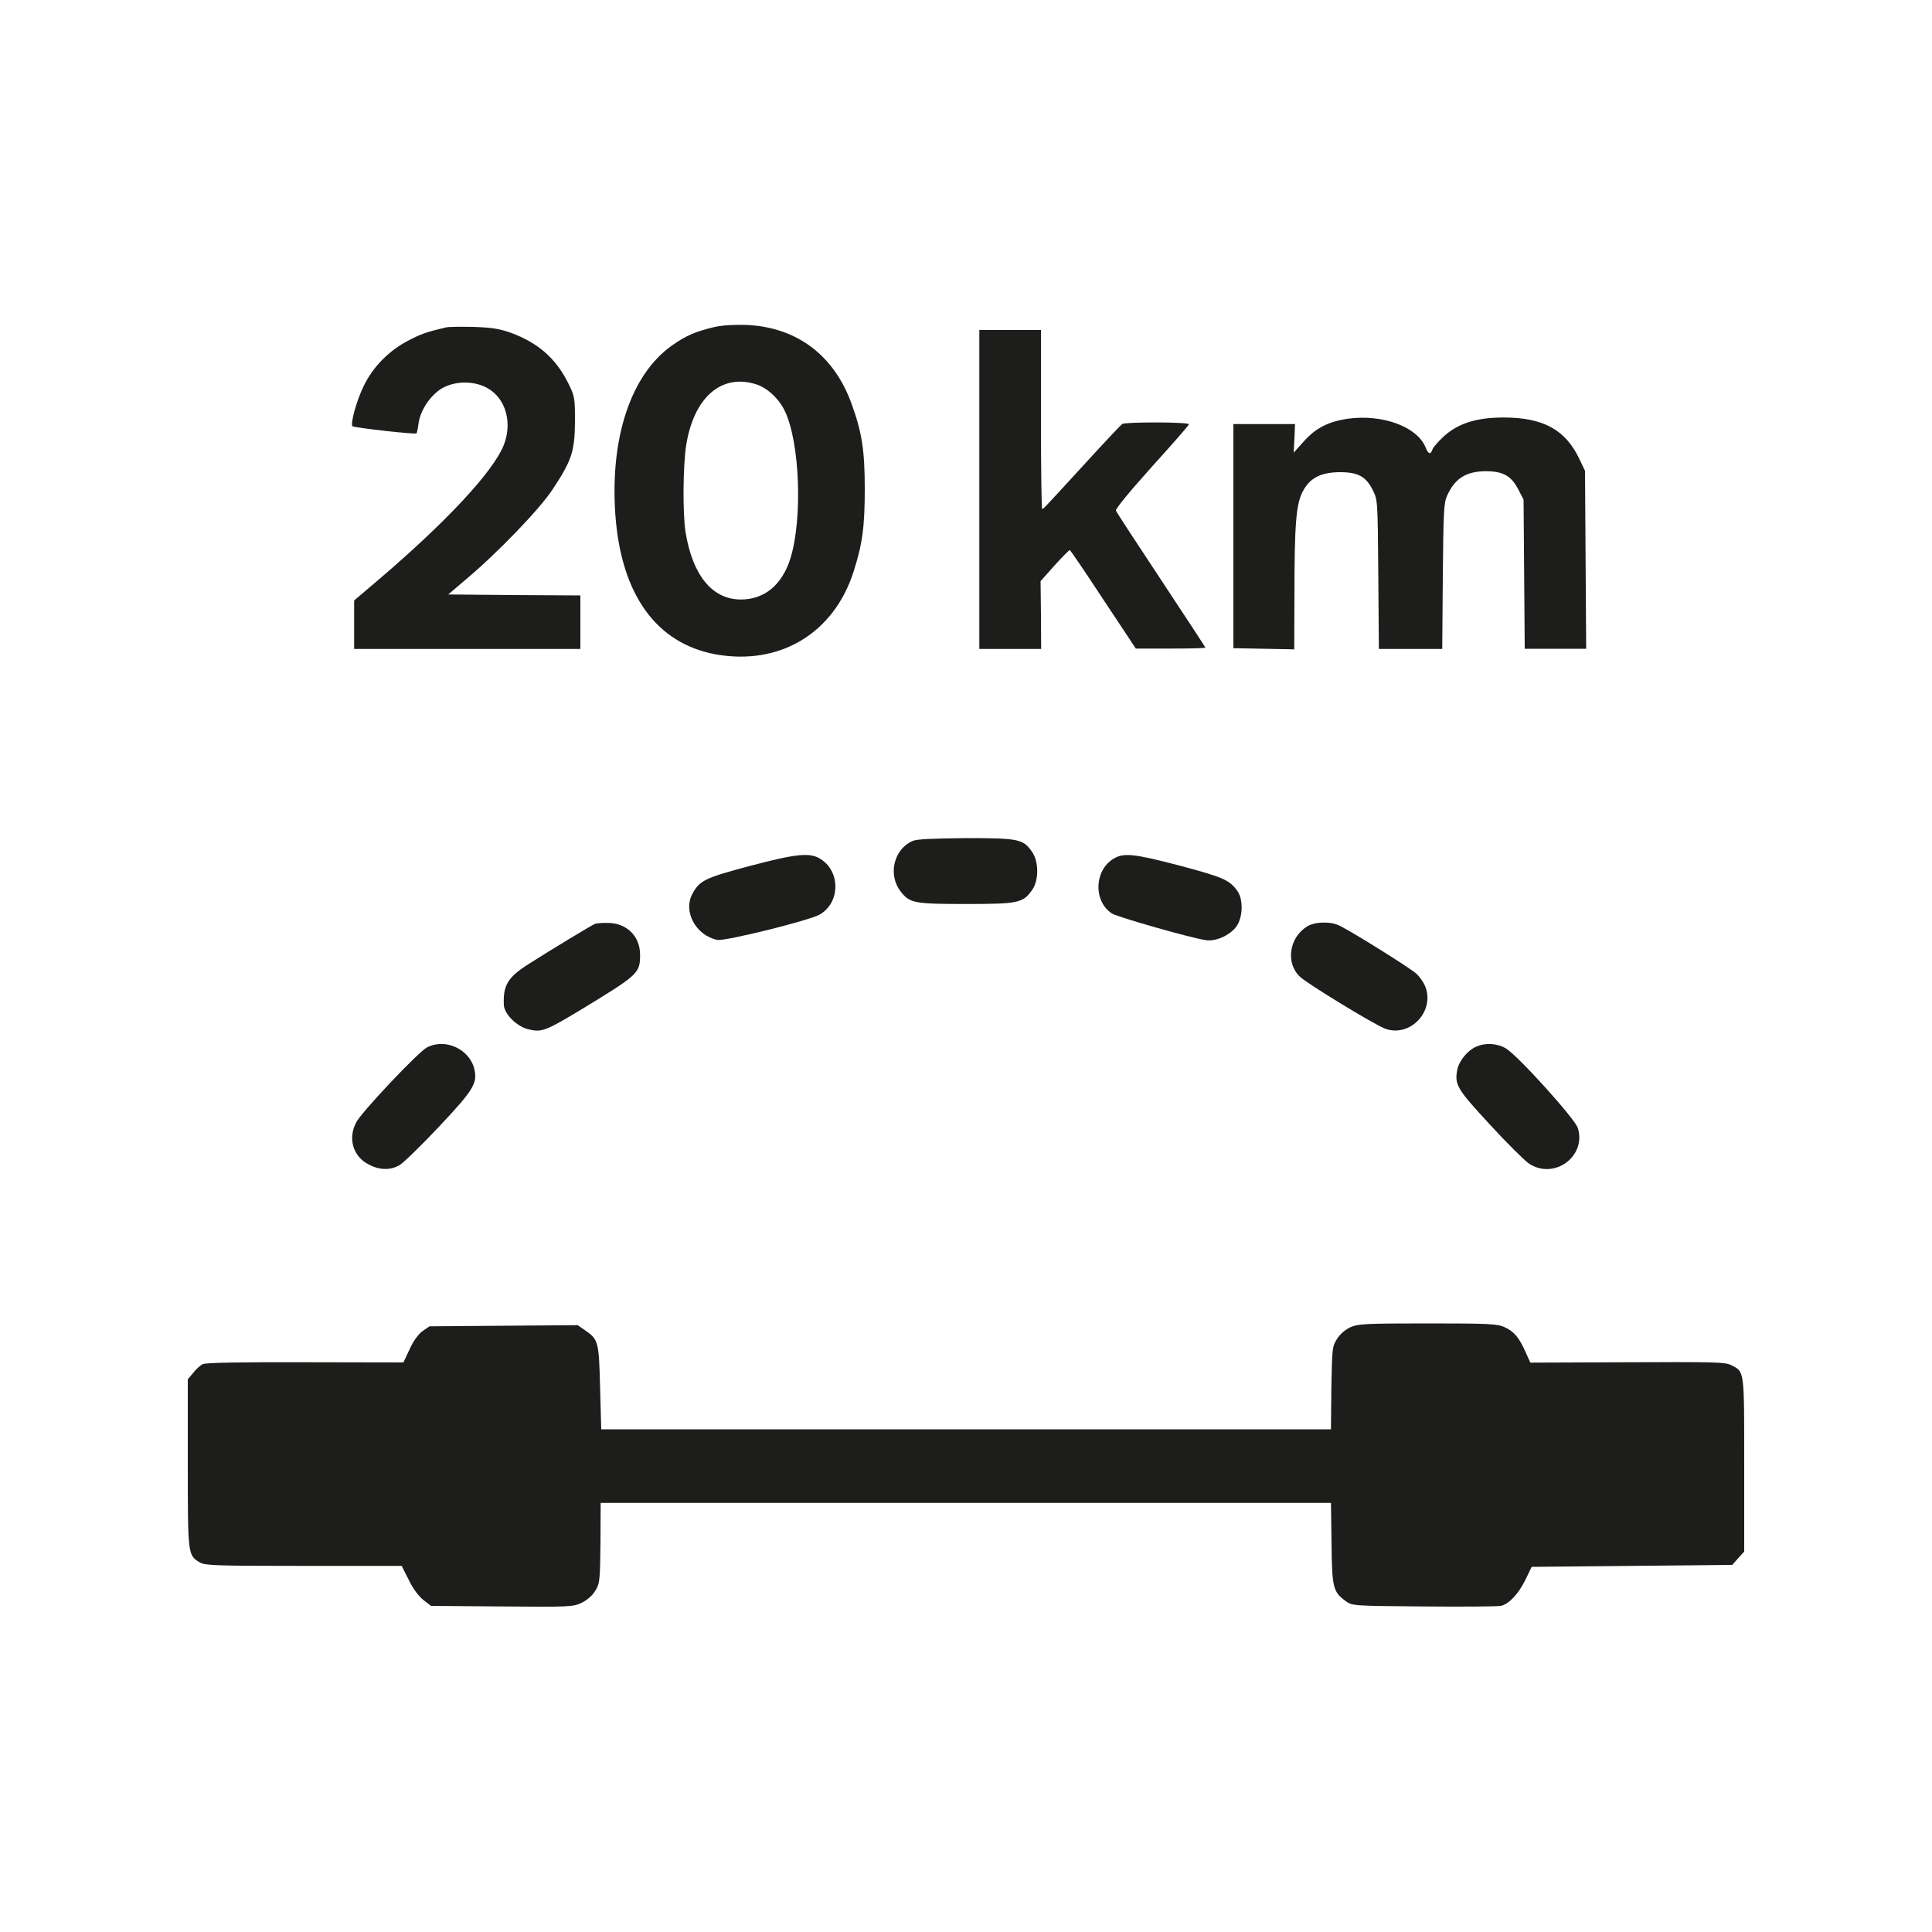
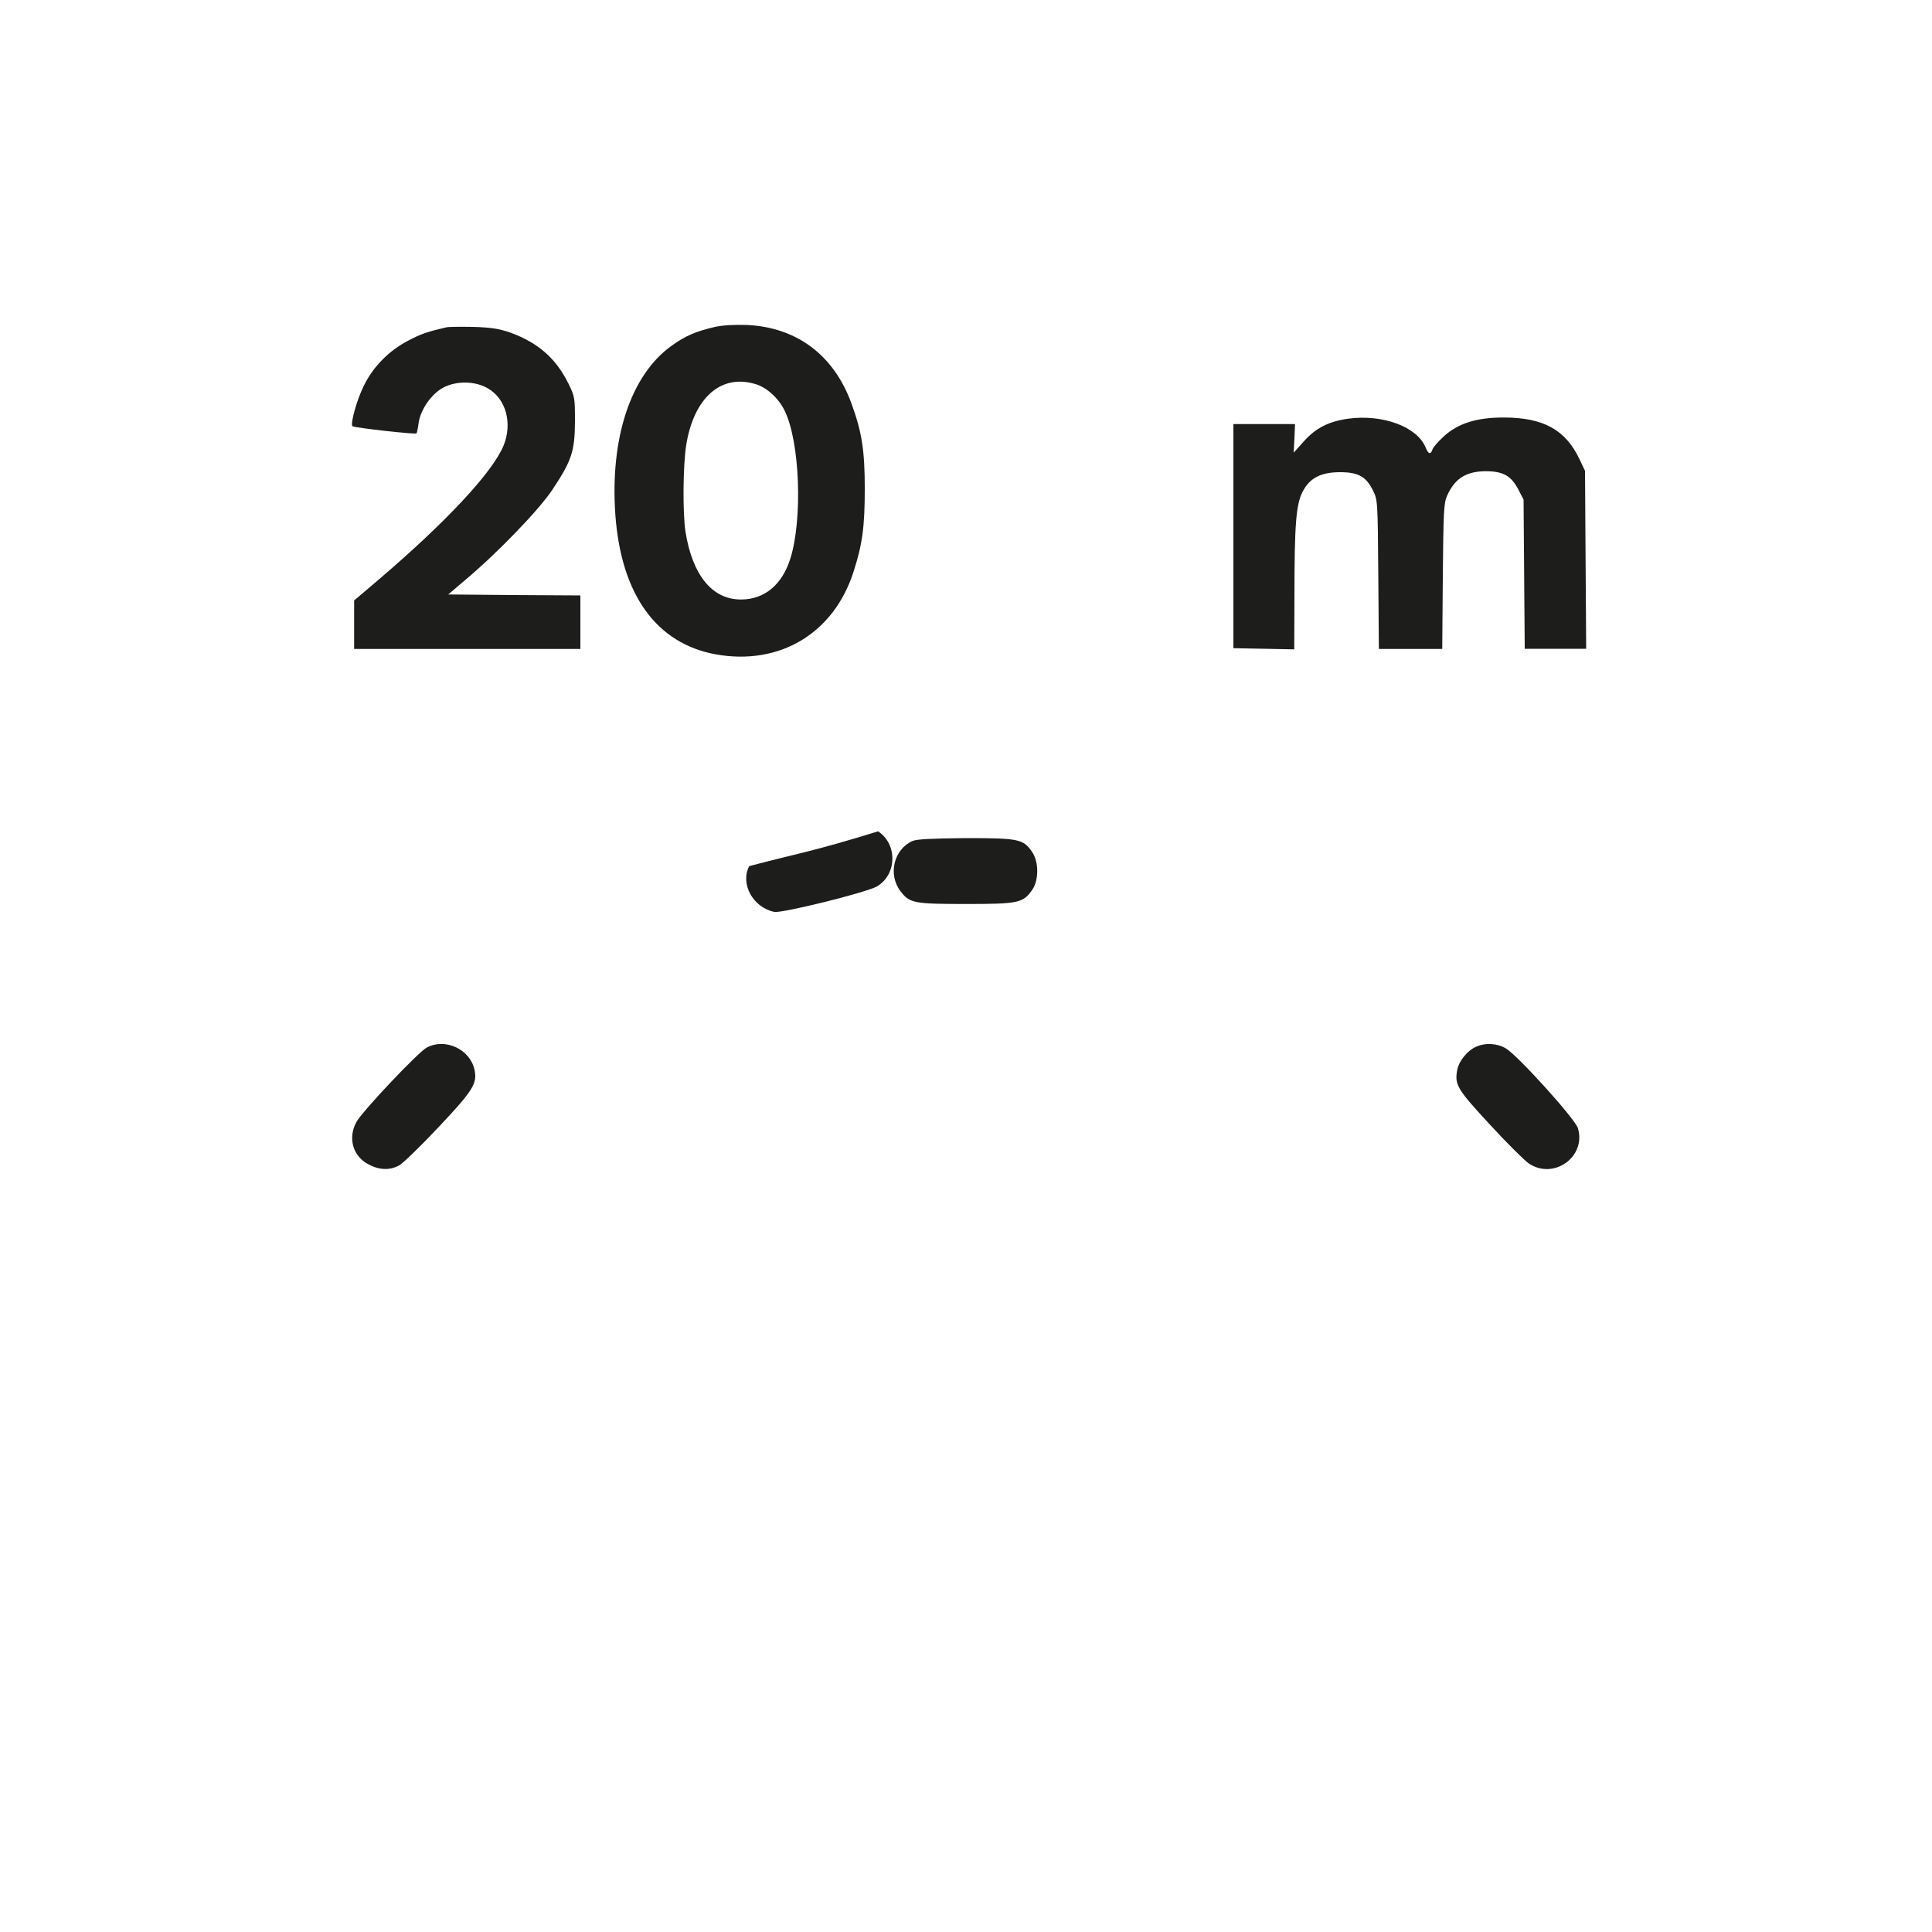
<svg xmlns="http://www.w3.org/2000/svg" version="1.1" id="_Слой_2" x="0px" y="0px" viewBox="0 0 1000 1000" style="enable-background:new 0 0 1000 1000;" xml:space="preserve">
  <style type="text/css"> .st0{fill:#1D1D1B;} </style>
  <path class="st0" d="M370.1,169.2c-10.3,2.4-15.2,4.6-22.4,9.7c-21.2,15.1-32,47.7-29.2,87.5c3,41.5,21.3,66.7,52,72.3 c33.1,5.9,61.1-10.9,71.3-42.8c4.6-14.3,5.8-23.2,5.8-43s-1.5-29.3-6.9-44.1c-9.1-25-28.3-39.4-54.1-40.6 C380.2,168,374.3,168.3,370.1,169.2L370.1,169.2z M391,198.8c5.9,1.7,12.1,7.4,15.2,13.9c7.8,16.1,9.3,55.8,2.9,76.4 c-4.3,13.6-13.4,21.2-25.6,21.2c-14.9,0-25.1-12.6-28.7-35.1c-1.5-10-1.3-34.2,0.4-45C359.2,205.8,373.2,193.4,391,198.8L391,198.8z " />
  <path class="st0" d="M230.7,169.5c-9.8,2.3-12.7,3.3-19.2,6.7c-10.1,5.2-18.4,13.6-23.2,23.5c-3.7,7.4-7,19.6-5.9,20.9 c0.9,0.8,32.9,4.4,33.2,3.7c0.2-0.3,0.8-2.9,1.1-5.6c1.1-6.8,6.4-14.5,12.4-17.9c6.9-3.8,16.7-3.7,23.4,0.2 c9.4,5.4,12.8,18,8.2,29.5c-5.6,13.8-29.7,39.7-65.4,70.1l-12,10.2v25.1h117.1v-27.7l-34.2-0.2l-34.2-0.3l8.8-7.5 c16.7-14,38.5-36.6,45.3-47c9.8-14.8,11.4-19.6,11.5-34.9c0-12.4-0.1-13.1-3.4-19.8c-6.4-12.9-15.5-21-29.9-26.3 c-5.8-2-9.6-2.7-19.4-3C238.4,169.1,231.9,169.1,230.7,169.5L230.7,169.5z" />
-   <path class="st0" d="M506.9,253.4v82.5h32l-0.1-17.6l-0.2-17.5l7.2-8.1c4-4.4,7.6-8,7.9-8s8.1,11.5,17.3,25.5l16.9,25.5h18 c9.9,0,18-0.2,18-0.5c0-0.2-10.3-16-22.9-35c-12.6-19-23.1-35.1-23.4-35.9c-0.3-0.9,7.2-10,18.6-22.7c10.5-11.6,19.2-21.5,19.2-22 c0-1.2-33.1-1.3-34.6-0.1c-0.6,0.4-9.5,9.8-19.7,21c-22,24-21,22.9-21.7,22.9c-0.3,0-0.6-20.9-0.6-46.3v-46.3h-31.9L506.9,253.4 L506.9,253.4z" />
  <path class="st0" d="M697.9,216.7c-10.1,1.4-16.8,4.8-22.9,11.6l-5.4,6l0.4-7.4l0.3-7.4h-31.9v116l15.8,0.3l15.7,0.3l0.1-27.5 c0-36.8,0.8-47.7,4.3-54.2c3.6-7,9.4-10,19.4-10c9.3,0,13.4,2.3,16.9,9.4c2.5,4.9,2.5,5.6,2.8,43.5l0.3,38.6h32.8l0.3-37.6 c0.3-33.3,0.5-37.9,2.2-41.7c4-8.9,9.7-12.6,19.9-12.7c9,0,13.3,2.3,17,9.5l2.7,5.2l0.3,38.6l0.3,38.6H821l-0.3-46.1l-0.3-46 l-2.8-5.9c-7.2-15.3-18.7-21.7-39.3-21.7c-13.8,0-23.3,2.9-30.7,9.5c-3,2.7-5.8,5.9-6.1,6.9c-1,3-2.2,2.7-3.7-1.1 C733.4,220.9,715.7,214.3,697.9,216.7L697.9,216.7z" />
  <path class="st0" d="M472.3,435.3c-9.7,4.3-12.8,17.4-6.2,26c4.7,6.2,7,6.6,34.1,6.6c27,0,29.4-0.5,34.2-7.5 c3.3-4.9,3.3-14.3-0.1-19.3c-4.6-6.8-6.8-7.3-34.3-7.3C482.1,434,474.7,434.3,472.3,435.3L472.3,435.3z" />
-   <path class="st0" d="M387.8,448.3c-23,6.1-25.8,7.5-29.5,14.5c-4.8,9.1,1.9,21.4,13,23.7c3.8,0.8,47.9-10.1,53.1-13.2 c10.3-6,10.8-21.8,0.6-28.5C419.5,441.1,412.7,441.7,387.8,448.3L387.8,448.3z" />
-   <path class="st0" d="M576.3,444.5c-10,6.1-10.4,22-0.8,28.3c2.7,1.8,40.5,12.6,48.5,13.8c5.2,0.9,12.7-2.5,16-7.1 c3.4-4.8,3.6-14.3,0.3-18.6c-4-5.4-7.3-6.9-29.5-12.8C586.8,441.8,581.6,441.3,576.3,444.5L576.3,444.5z" />
-   <path class="st0" d="M307.9,478.2c-1.8,0.8-22.1,13-34.3,20.8c-10.9,6.9-13.3,11.1-12.8,21.3c0.3,4.7,6.8,11.1,12.8,12.5 c6.8,1.6,8.8,0.8,26.8-10c30.2-18.4,30.9-19,30.9-28.7s-7.2-16.6-17.2-16.4C311.6,477.6,308.8,477.9,307.9,478.2L307.9,478.2z" />
-   <path class="st0" d="M676.6,479.5c-9.4,5.8-11.3,19-3.7,26.1c3.9,3.7,39.2,25.2,44.2,26.9c13.1,4.6,26-9.5,20.4-22.4 c-0.8-1.9-2.8-4.7-4.5-6.2c-2.9-2.7-32.1-21-39.5-24.7C688.8,476.8,680.7,477,676.6,479.5L676.6,479.5z" />
+   <path class="st0" d="M387.8,448.3c-4.8,9.1,1.9,21.4,13,23.7c3.8,0.8,47.9-10.1,53.1-13.2 c10.3-6,10.8-21.8,0.6-28.5C419.5,441.1,412.7,441.7,387.8,448.3L387.8,448.3z" />
  <path class="st0" d="M220.9,542.2c-4.4,2.3-33.9,33.5-36.5,38.7c-4.5,8.3-1.6,17.8,6.4,21.8c5.6,3,11.1,3.1,15.8,0.5 c1.9-1,11.2-10,20.5-19.9c17.9-19,20-22.5,18.5-29.6C243.3,543.1,230.5,537.1,220.9,542.2L220.9,542.2z" />
  <path class="st0" d="M764,541.8c-4.4,1.9-8.8,7.3-9.7,11.8c-1.5,7.9-0.2,10,16.7,28.3c8.8,9.6,18,18.7,20.3,20.3 c12.9,8.7,29.9-3.5,25.4-18.3c-1.4-4.7-30.9-37.4-37.2-41.2C775.1,540,768.8,539.6,764,541.8L764,541.8z" />
-   <path class="st0" d="M698.9,687c-2.7,1.3-5.3,3.5-6.9,6.1c-2.5,3.9-2.5,5-2.9,25.4l-0.2,21.3H311.2l-0.6-21.8 c-0.6-24-0.9-24.7-8-29.6l-3.6-2.5l-38.3,0.3l-38.4,0.3l-3.6,2.5c-2.2,1.6-4.8,5.1-6.7,9.4l-3.2,6.8l-50.9-0.1 c-34.2-0.1-51.6,0.2-53,1c-1.2,0.6-3.4,2.5-4.9,4.5l-2.8,3.3v43.6c0,47.8,0,47.5,6.4,51.3c2.7,1.5,8.6,1.7,53.6,1.7h50.7l3.7,7.3 c2.2,4.6,5.2,8.5,7.6,10.4l3.9,3l36.7,0.3c35.4,0.3,36.8,0.2,41.3-1.9c2.8-1.4,5.6-3.8,7-6.2c2.3-3.7,2.5-5.1,2.7-24.7l0.1-20.8h378 l0.3,20.8c0.2,23,0.8,25.3,7.3,30c3.5,2.5,3.7,2.5,40.8,2.8c20.5,0.2,38.3,0,39.6-0.3c4.2-1,9-6.2,12.5-13.2l3.4-7l51.9-0.5 l51.9-0.5l3.1-3.5l3.1-3.4v-45c0-49.6,0.2-47.9-6.7-51.5c-3.1-1.6-8.5-1.7-53.8-1.5l-50.2,0.2l-2.3-5.1c-3.4-7.8-6.1-11-10.9-13.2 c-3.9-1.8-7.6-2-40-2S702.9,685.2,698.9,687L698.9,687z" />
</svg>